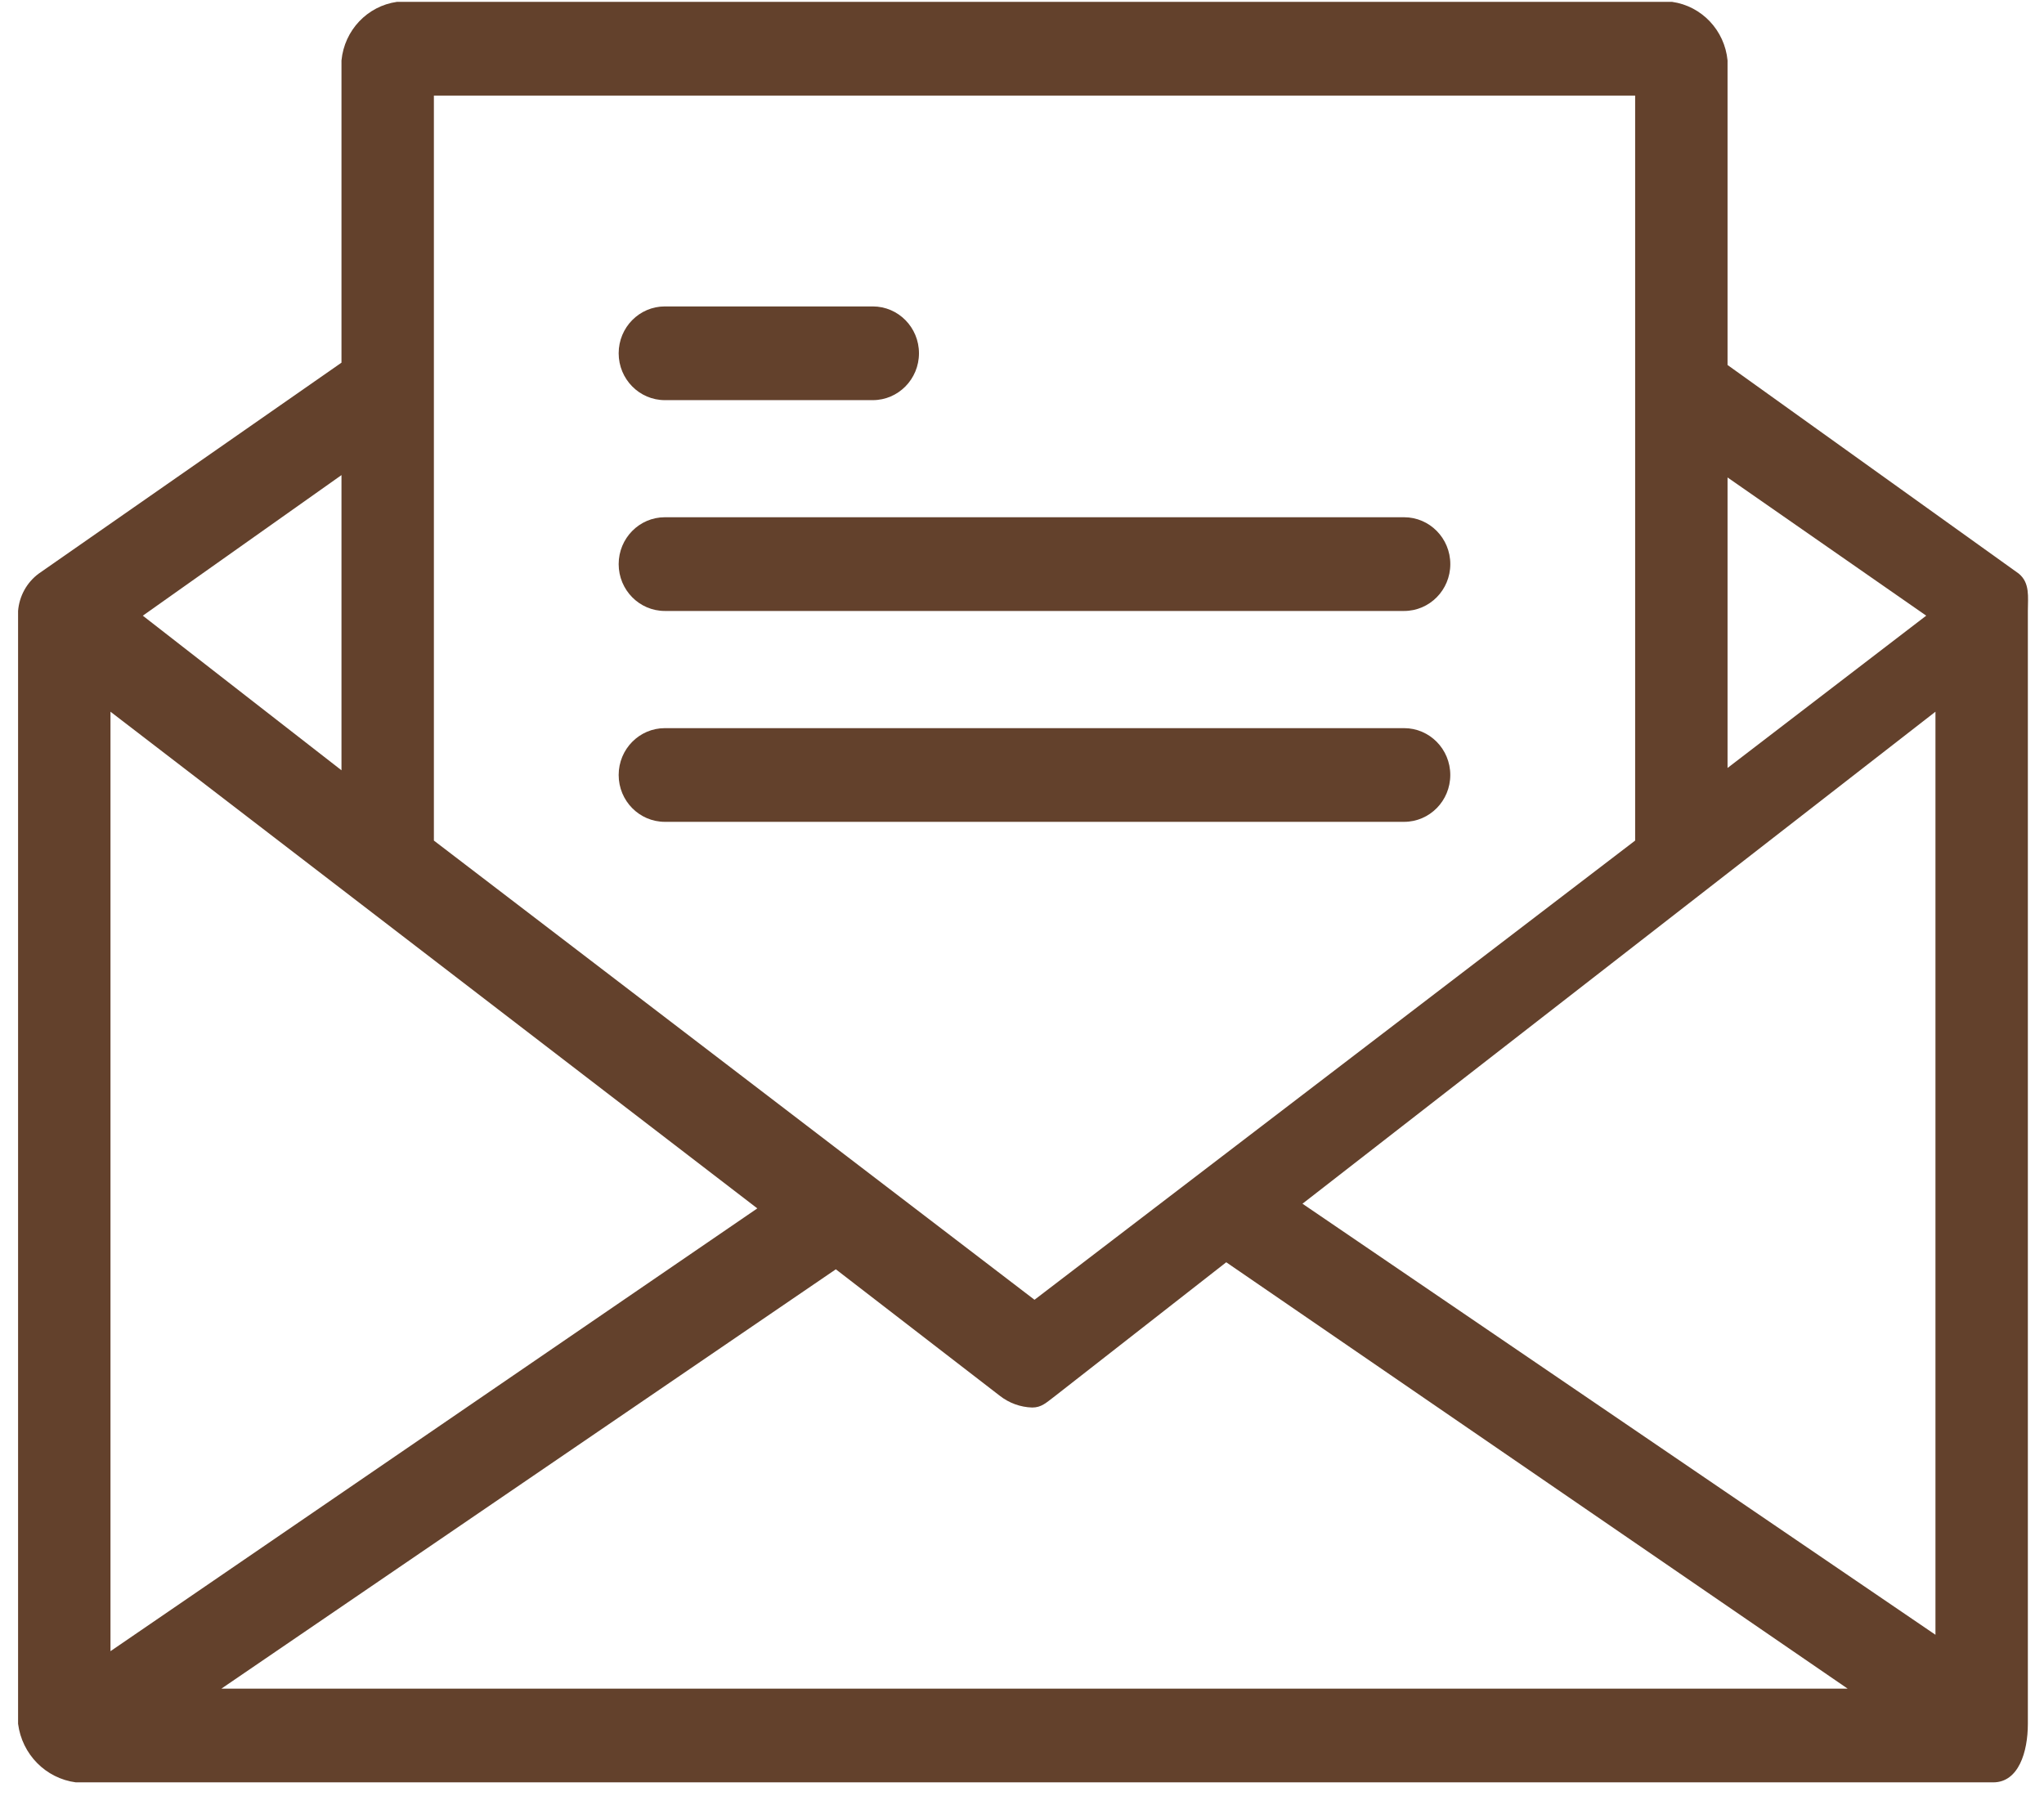
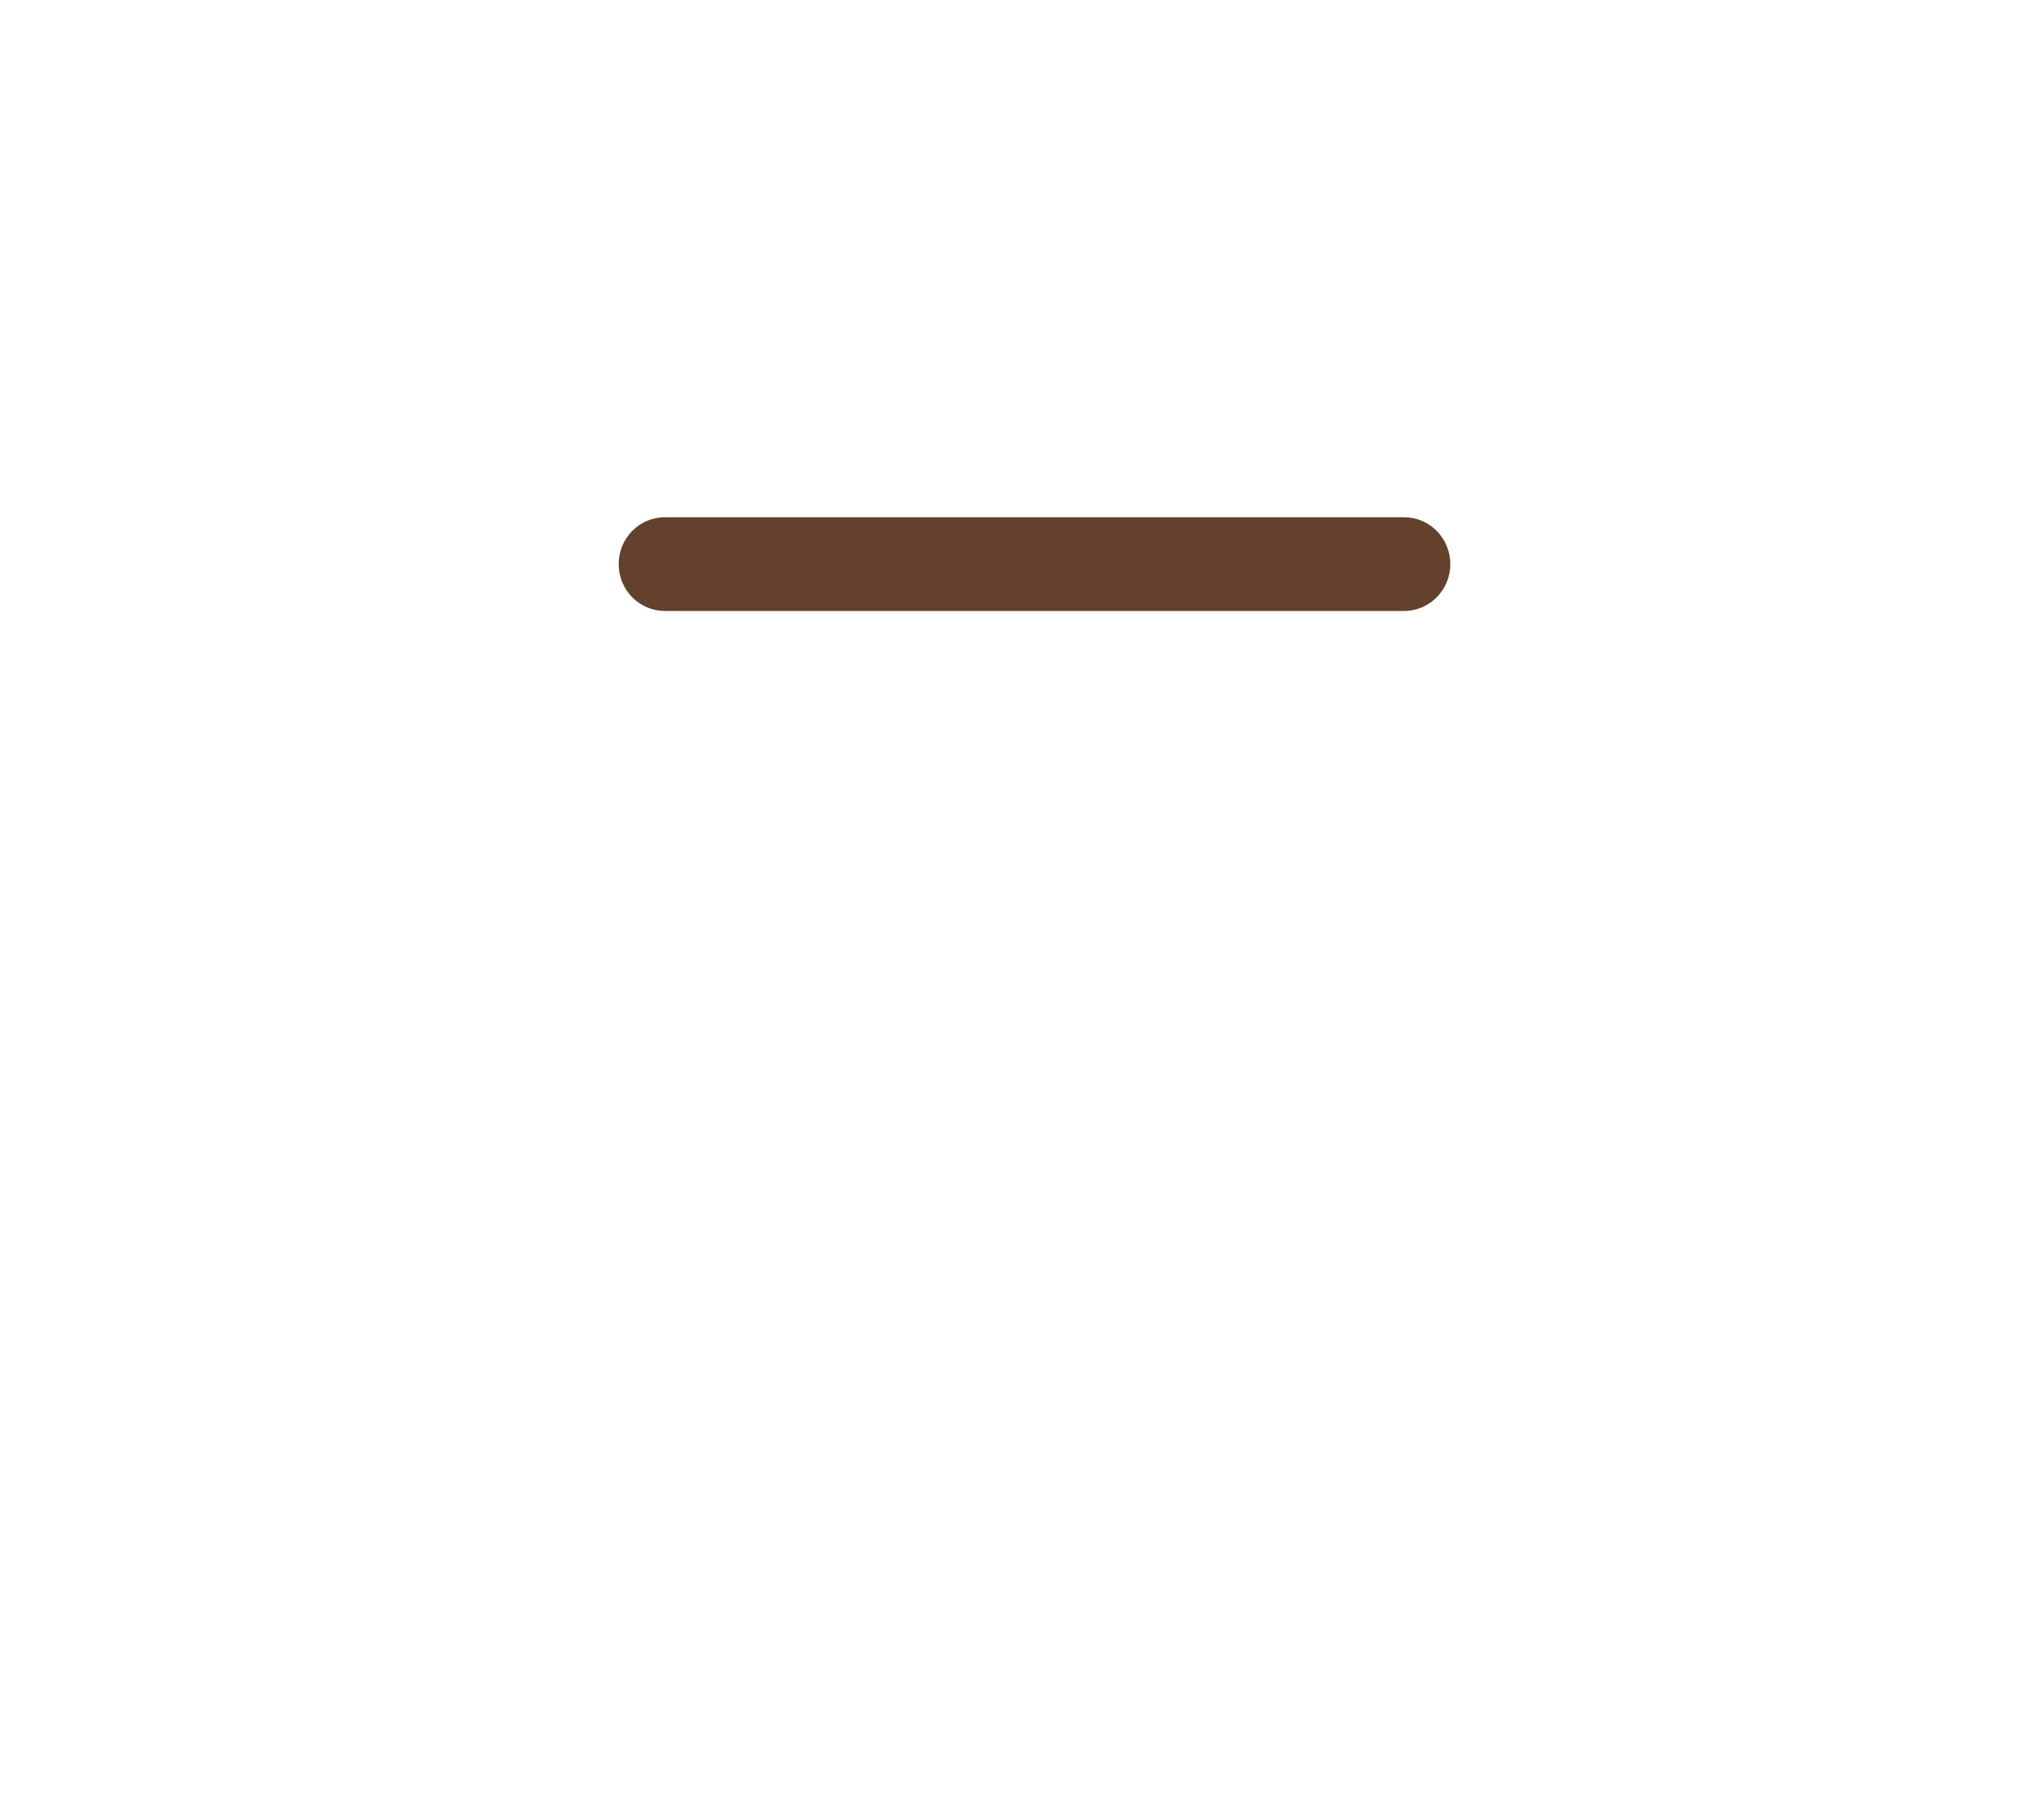
<svg xmlns="http://www.w3.org/2000/svg" width="77" height="68" viewBox="0 0 77 68" fill="none">
-   <path d="M76.044 21.608L65.079 13.752V2.277C64.969 1.14 64.105 0.228 62.99 0.07H14.953C13.838 0.228 12.974 1.14 12.864 2.277V13.664L1.464 21.608C1.012 21.94 0.726 22.456 0.681 23.02V64.947C0.829 66.098 1.722 67.003 2.856 67.153H75.087C76.044 67.153 76.392 66.006 76.392 64.947V23.02C76.392 22.49 76.479 21.961 76.044 21.608ZM65.079 17.989L72.563 23.196L65.079 28.934V17.989ZM16.345 3.601H61.598V31.67L38.971 48.971L16.345 31.67V3.601H16.345ZM12.864 17.9V29.022L5.38 23.197L12.864 17.9ZM4.162 26.815L28.529 45.528L4.162 62.211V26.815ZM8.339 63.623L31.487 47.823L37.666 52.59C38.016 52.864 38.442 53.018 38.884 53.031C39.233 53.031 39.407 52.854 39.755 52.59L46.194 47.558L69.604 63.623H8.339ZM72.911 61.593L49.066 45.352L72.911 26.815V61.593Z" fill="#63412C" />
-   <path d="M25.046 15.076H32.878C33.84 15.076 34.619 14.285 34.619 13.31C34.619 12.335 33.84 11.545 32.878 11.545H25.046C24.085 11.545 23.306 12.335 23.306 13.31C23.306 14.285 24.085 15.076 25.046 15.076Z" fill="#63412C" />
  <path d="M25.046 23.019H52.894C53.855 23.019 54.635 22.229 54.635 21.254C54.635 20.279 53.855 19.488 52.894 19.488H25.046C24.085 19.488 23.306 20.279 23.306 21.254C23.306 22.229 24.085 23.019 25.046 23.019Z" fill="#63412C" />
-   <path d="M54.634 29.199C54.634 28.224 53.855 27.434 52.894 27.434H25.046C24.085 27.434 23.306 28.224 23.306 29.199C23.306 30.174 24.085 30.964 25.046 30.964H52.894C53.855 30.964 54.634 30.174 54.634 29.199Z" fill="#63412C" />
</svg>